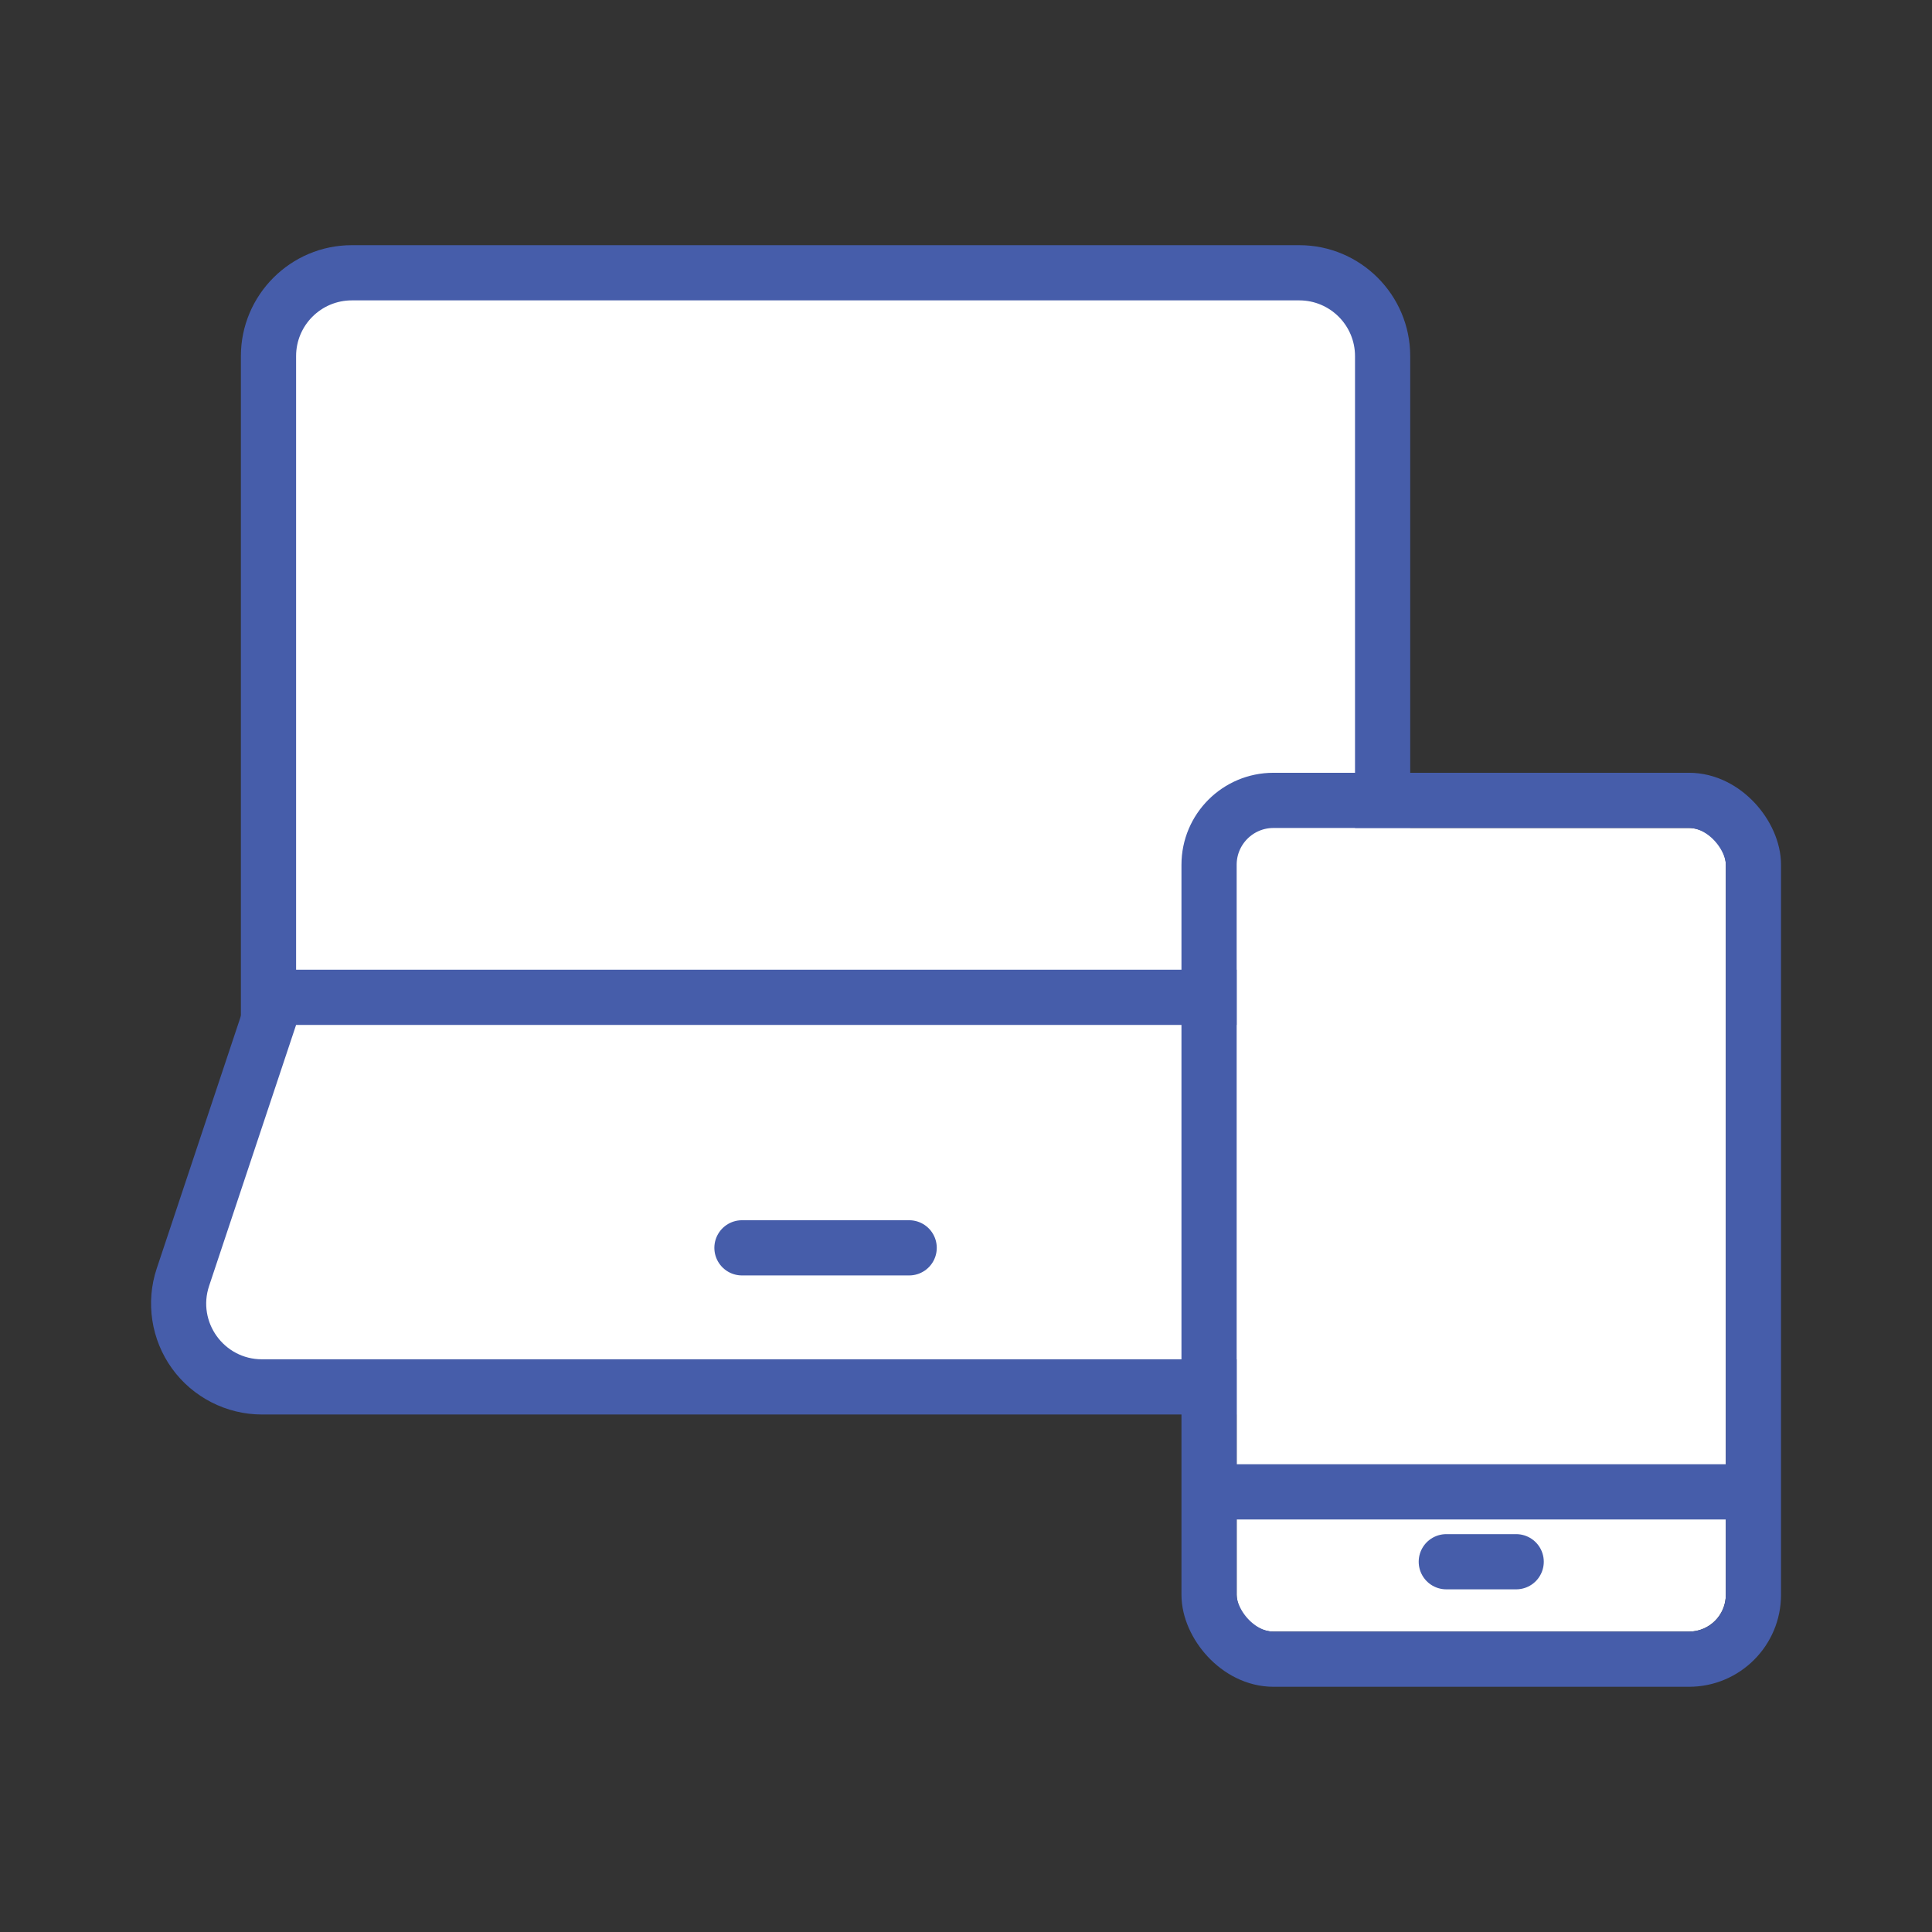
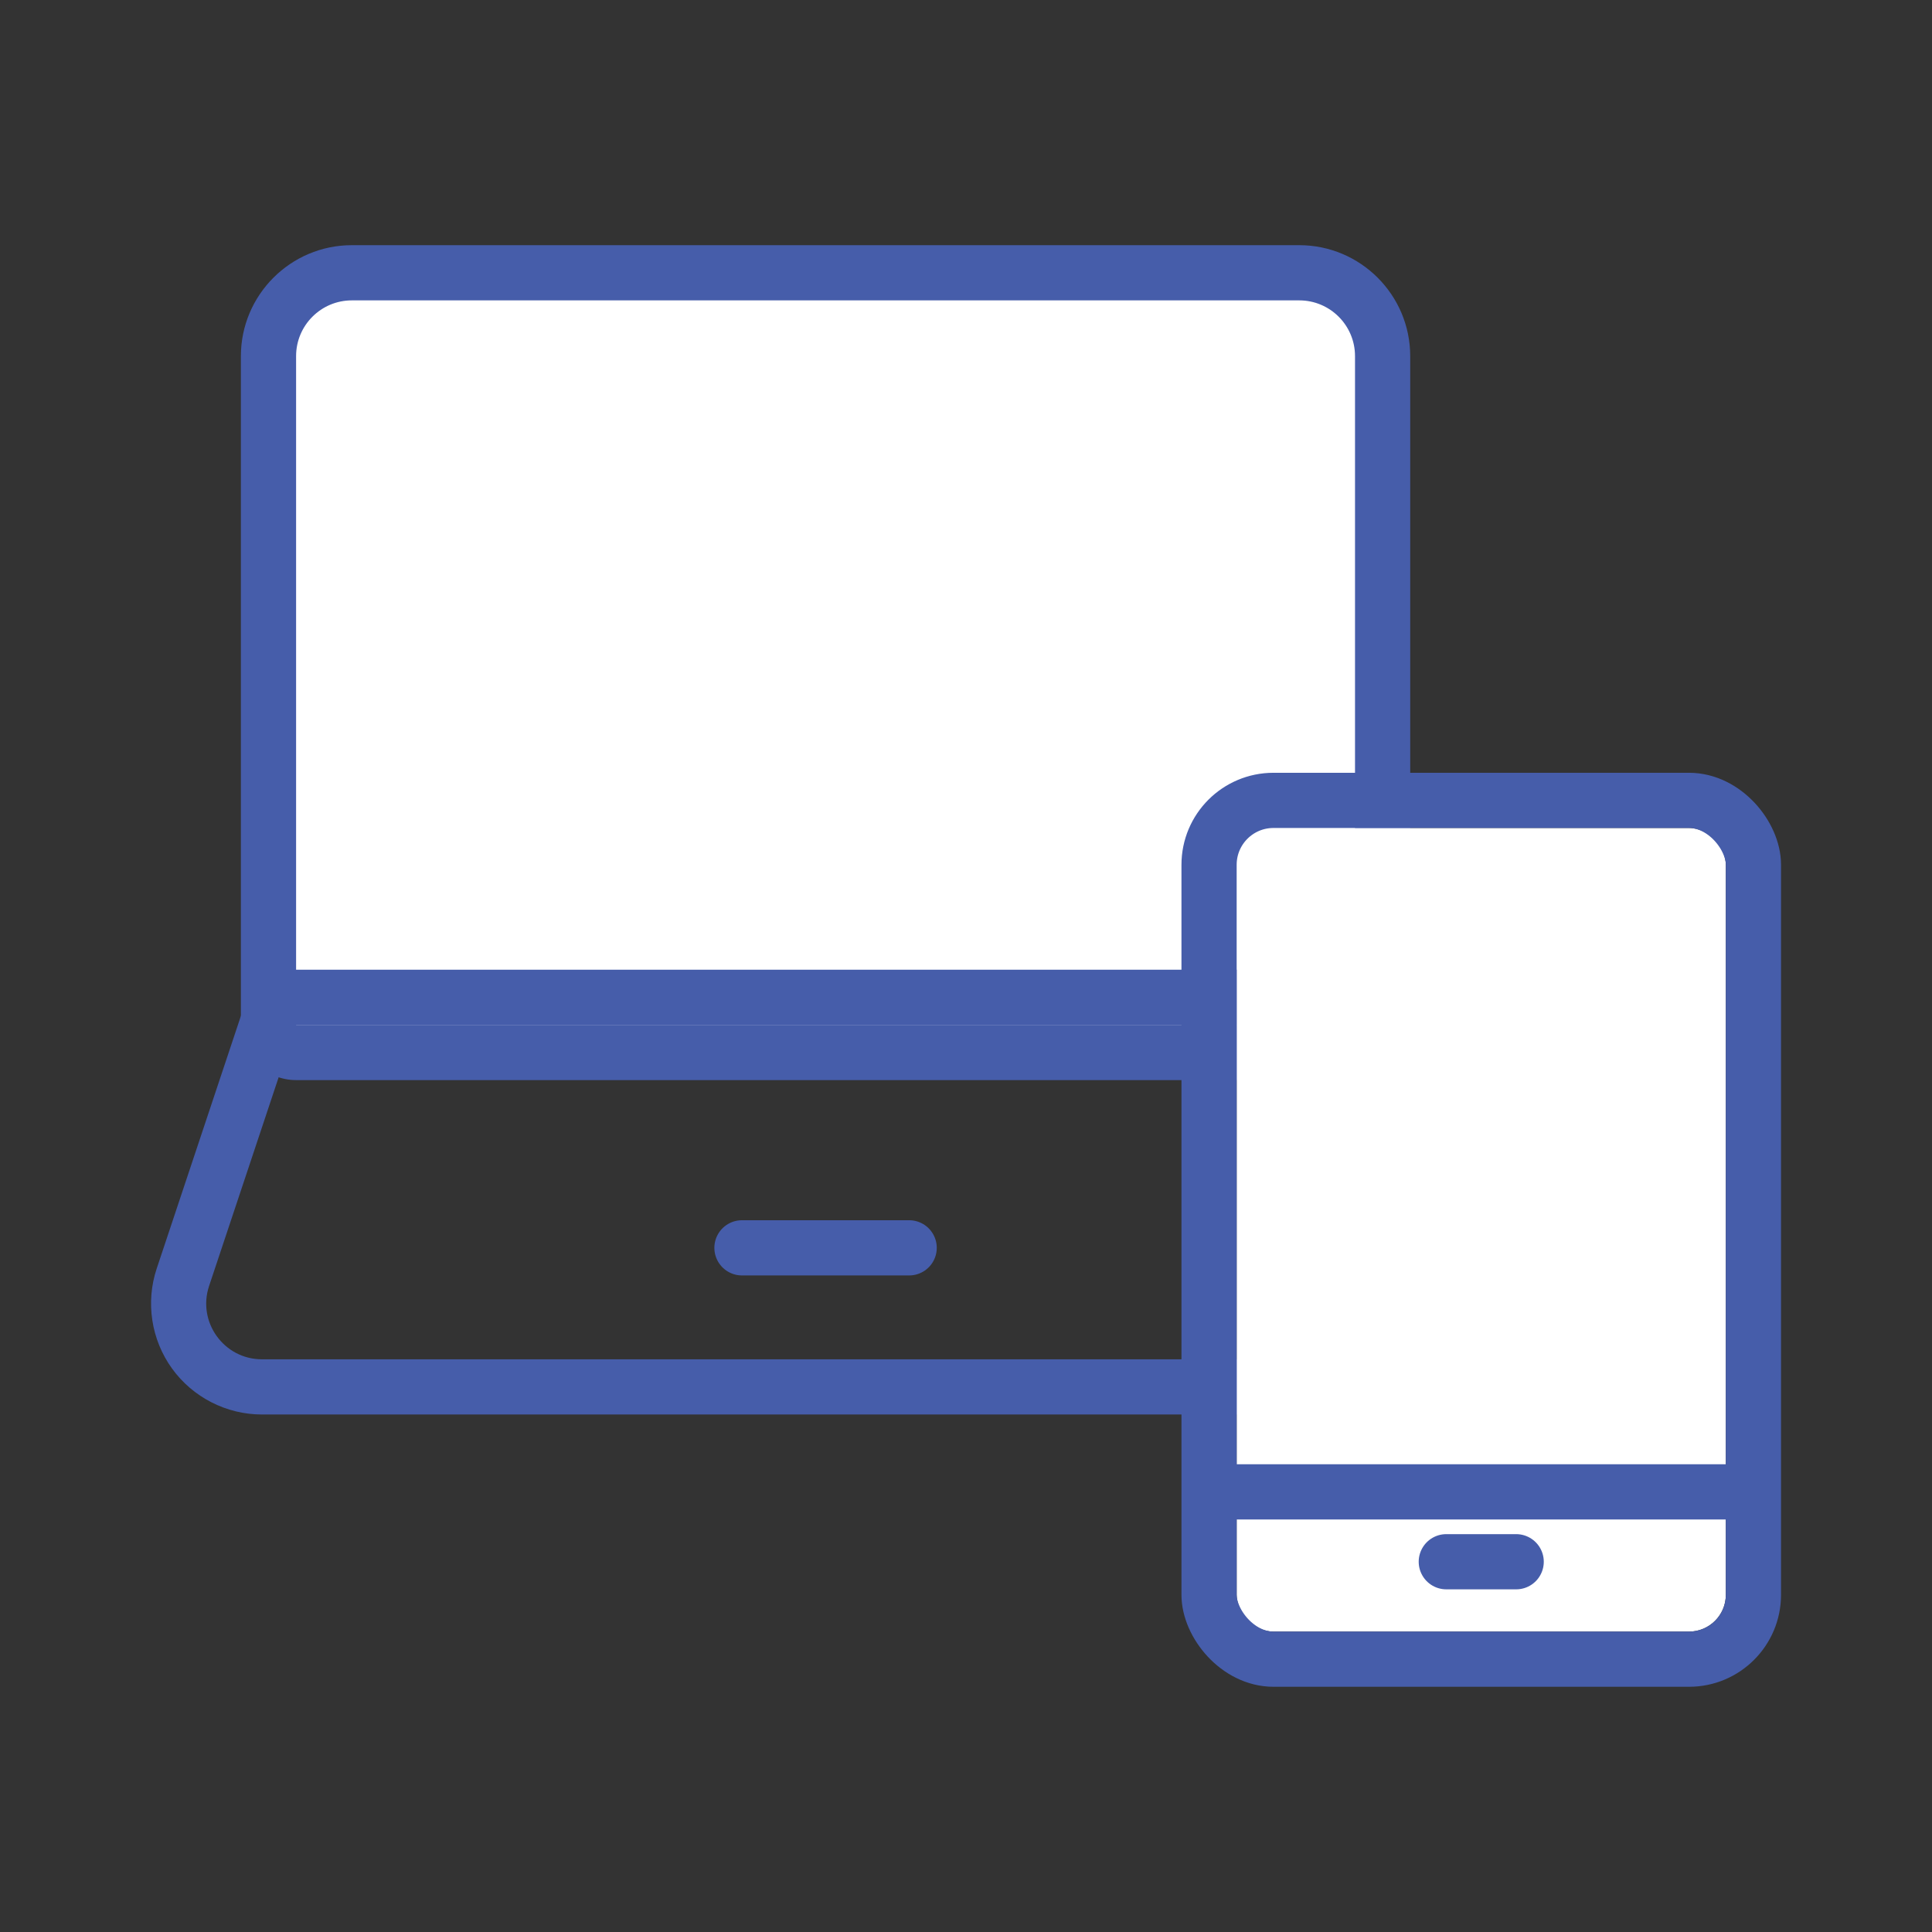
<svg xmlns="http://www.w3.org/2000/svg" width="105" height="105" viewBox="0 0 105 105">
  <rect x="0" y="0" width="105" height="105" fill="#333333" stroke="none" />
  <g id="Group_55227" data-name="Group 55227" transform="translate(-434 -2976)">
    <g id="Group_55209" data-name="Group 55209" transform="translate(6.121 100.745)">
      <g id="Group_55207" data-name="Group 55207" transform="translate(439.085 2891.58)">
        <g id="Path_50600" data-name="Path 50600" transform="translate(-813.614 -434.5)" fill="#fff" stroke-linecap="round" stroke-linejoin="round">
          <path d="M 877.55 475.376 L 876.05 475.376 L 818.5 475.376 L 817 475.376 L 817 473.876 L 817 437.529 C 817 435.032 819.032 433 821.529 433 L 873.021 433 C 875.519 433 877.55 435.032 877.55 437.529 L 877.55 473.876 L 877.55 475.376 Z" stroke="none" />
-           <path d="M 876.05 473.876 L 876.05 437.529 C 876.05 435.857 874.693 434.5 873.021 434.5 L 821.529 434.5 C 819.857 434.5 818.5 435.857 818.5 437.529 L 818.5 473.876 L 876.05 473.876 M 876.05 476.876 L 818.5 476.876 C 816.843 476.876 815.5 475.532 815.5 473.876 L 815.5 437.529 C 815.5 434.204 818.205 431.5 821.529 431.5 L 873.021 431.5 C 876.346 431.5 879.05 434.204 879.05 437.529 L 879.05 473.876 C 879.05 475.532 877.707 476.876 876.05 476.876 Z" stroke="none" fill="#465daa" />
+           <path d="M 876.05 473.876 L 876.05 437.529 C 876.05 435.857 874.693 434.5 873.021 434.5 L 821.529 434.5 C 819.857 434.5 818.5 435.857 818.5 437.529 L 818.5 473.876 L 876.05 473.876 M 876.05 476.876 L 818.5 476.876 C 816.843 476.876 815.5 475.532 815.5 473.876 L 815.5 437.529 C 815.5 434.204 818.205 431.5 821.529 431.5 L 873.021 431.5 C 876.346 431.5 879.05 434.204 879.05 437.529 L 879.05 473.876 C 879.05 475.532 877.707 476.876 876.05 476.876 " stroke="none" fill="#465daa" />
        </g>
        <g id="Path_50601" data-name="Path 50601" transform="translate(-816.887 -408.123)" fill="#fff" stroke-linecap="round" stroke-linejoin="round">
-           <path d="M 881.18 467.173 L 819.916 467.173 C 818.444 467.173 817.105 466.488 816.244 465.292 C 815.382 464.096 815.156 462.609 815.622 461.212 L 820.35 447.026 L 820.692 446 L 821.773 446 L 879.323 446 L 880.405 446 L 880.746 447.026 L 885.474 461.213 C 885.941 462.609 885.714 464.096 884.853 465.292 C 883.992 466.488 882.653 467.173 881.18 467.173 Z" stroke="none" />
          <path d="M 821.773 447.5 L 817.045 461.687 C 816.391 463.647 817.851 465.673 819.916 465.673 L 881.18 465.673 C 883.246 465.673 884.706 463.647 884.051 461.687 L 879.323 447.5 L 821.773 447.5 M 821.773 444.5 L 879.323 444.5 C 880.615 444.5 881.761 445.326 882.169 446.551 L 886.898 460.739 C 887.509 462.57 887.2 464.6 886.07 466.169 C 884.94 467.737 883.112 468.673 881.18 468.673 L 819.916 468.673 C 817.984 468.673 816.156 467.737 815.026 466.169 C 813.897 464.6 813.587 462.57 814.199 460.737 L 818.927 446.551 C 819.335 445.326 820.481 444.5 821.773 444.5 Z" stroke="none" fill="#465daa" />
        </g>
        <line id="Line_1700" data-name="Line 1700" x2="9.087" transform="translate(29.118 51.492)" fill="none" stroke="#465daa" stroke-linecap="round" stroke-linejoin="round" stroke-width="3" />
      </g>
      <g id="Group_55208" data-name="Group 55208" transform="translate(495.089 2920.254)">
        <g id="Rectangle_17940" data-name="Rectangle 17940" transform="translate(0)" fill="#fff" stroke="#465daa" stroke-linecap="round" stroke-linejoin="round" stroke-width="3">
          <rect width="26.585" height="43.674" rx="2" stroke="none" />
          <rect x="-1.5" y="-1.5" width="29.585" height="46.674" rx="3.5" fill="none" />
        </g>
        <line id="Line_1701" data-name="Line 1701" x2="26.585" transform="translate(0 36.08)" fill="none" stroke="#465daa" stroke-linecap="round" stroke-linejoin="round" stroke-width="3" />
        <line id="Line_1702" data-name="Line 1702" x2="3.798" transform="translate(11.393 39.878)" fill="none" stroke="#465daa" stroke-linecap="round" stroke-linejoin="round" stroke-width="3" />
      </g>
    </g>
-     <rect id="Rectangle_18137" data-name="Rectangle 18137" width="105" height="105" transform="translate(434 2976)" fill="none" />
  </g>
</svg>